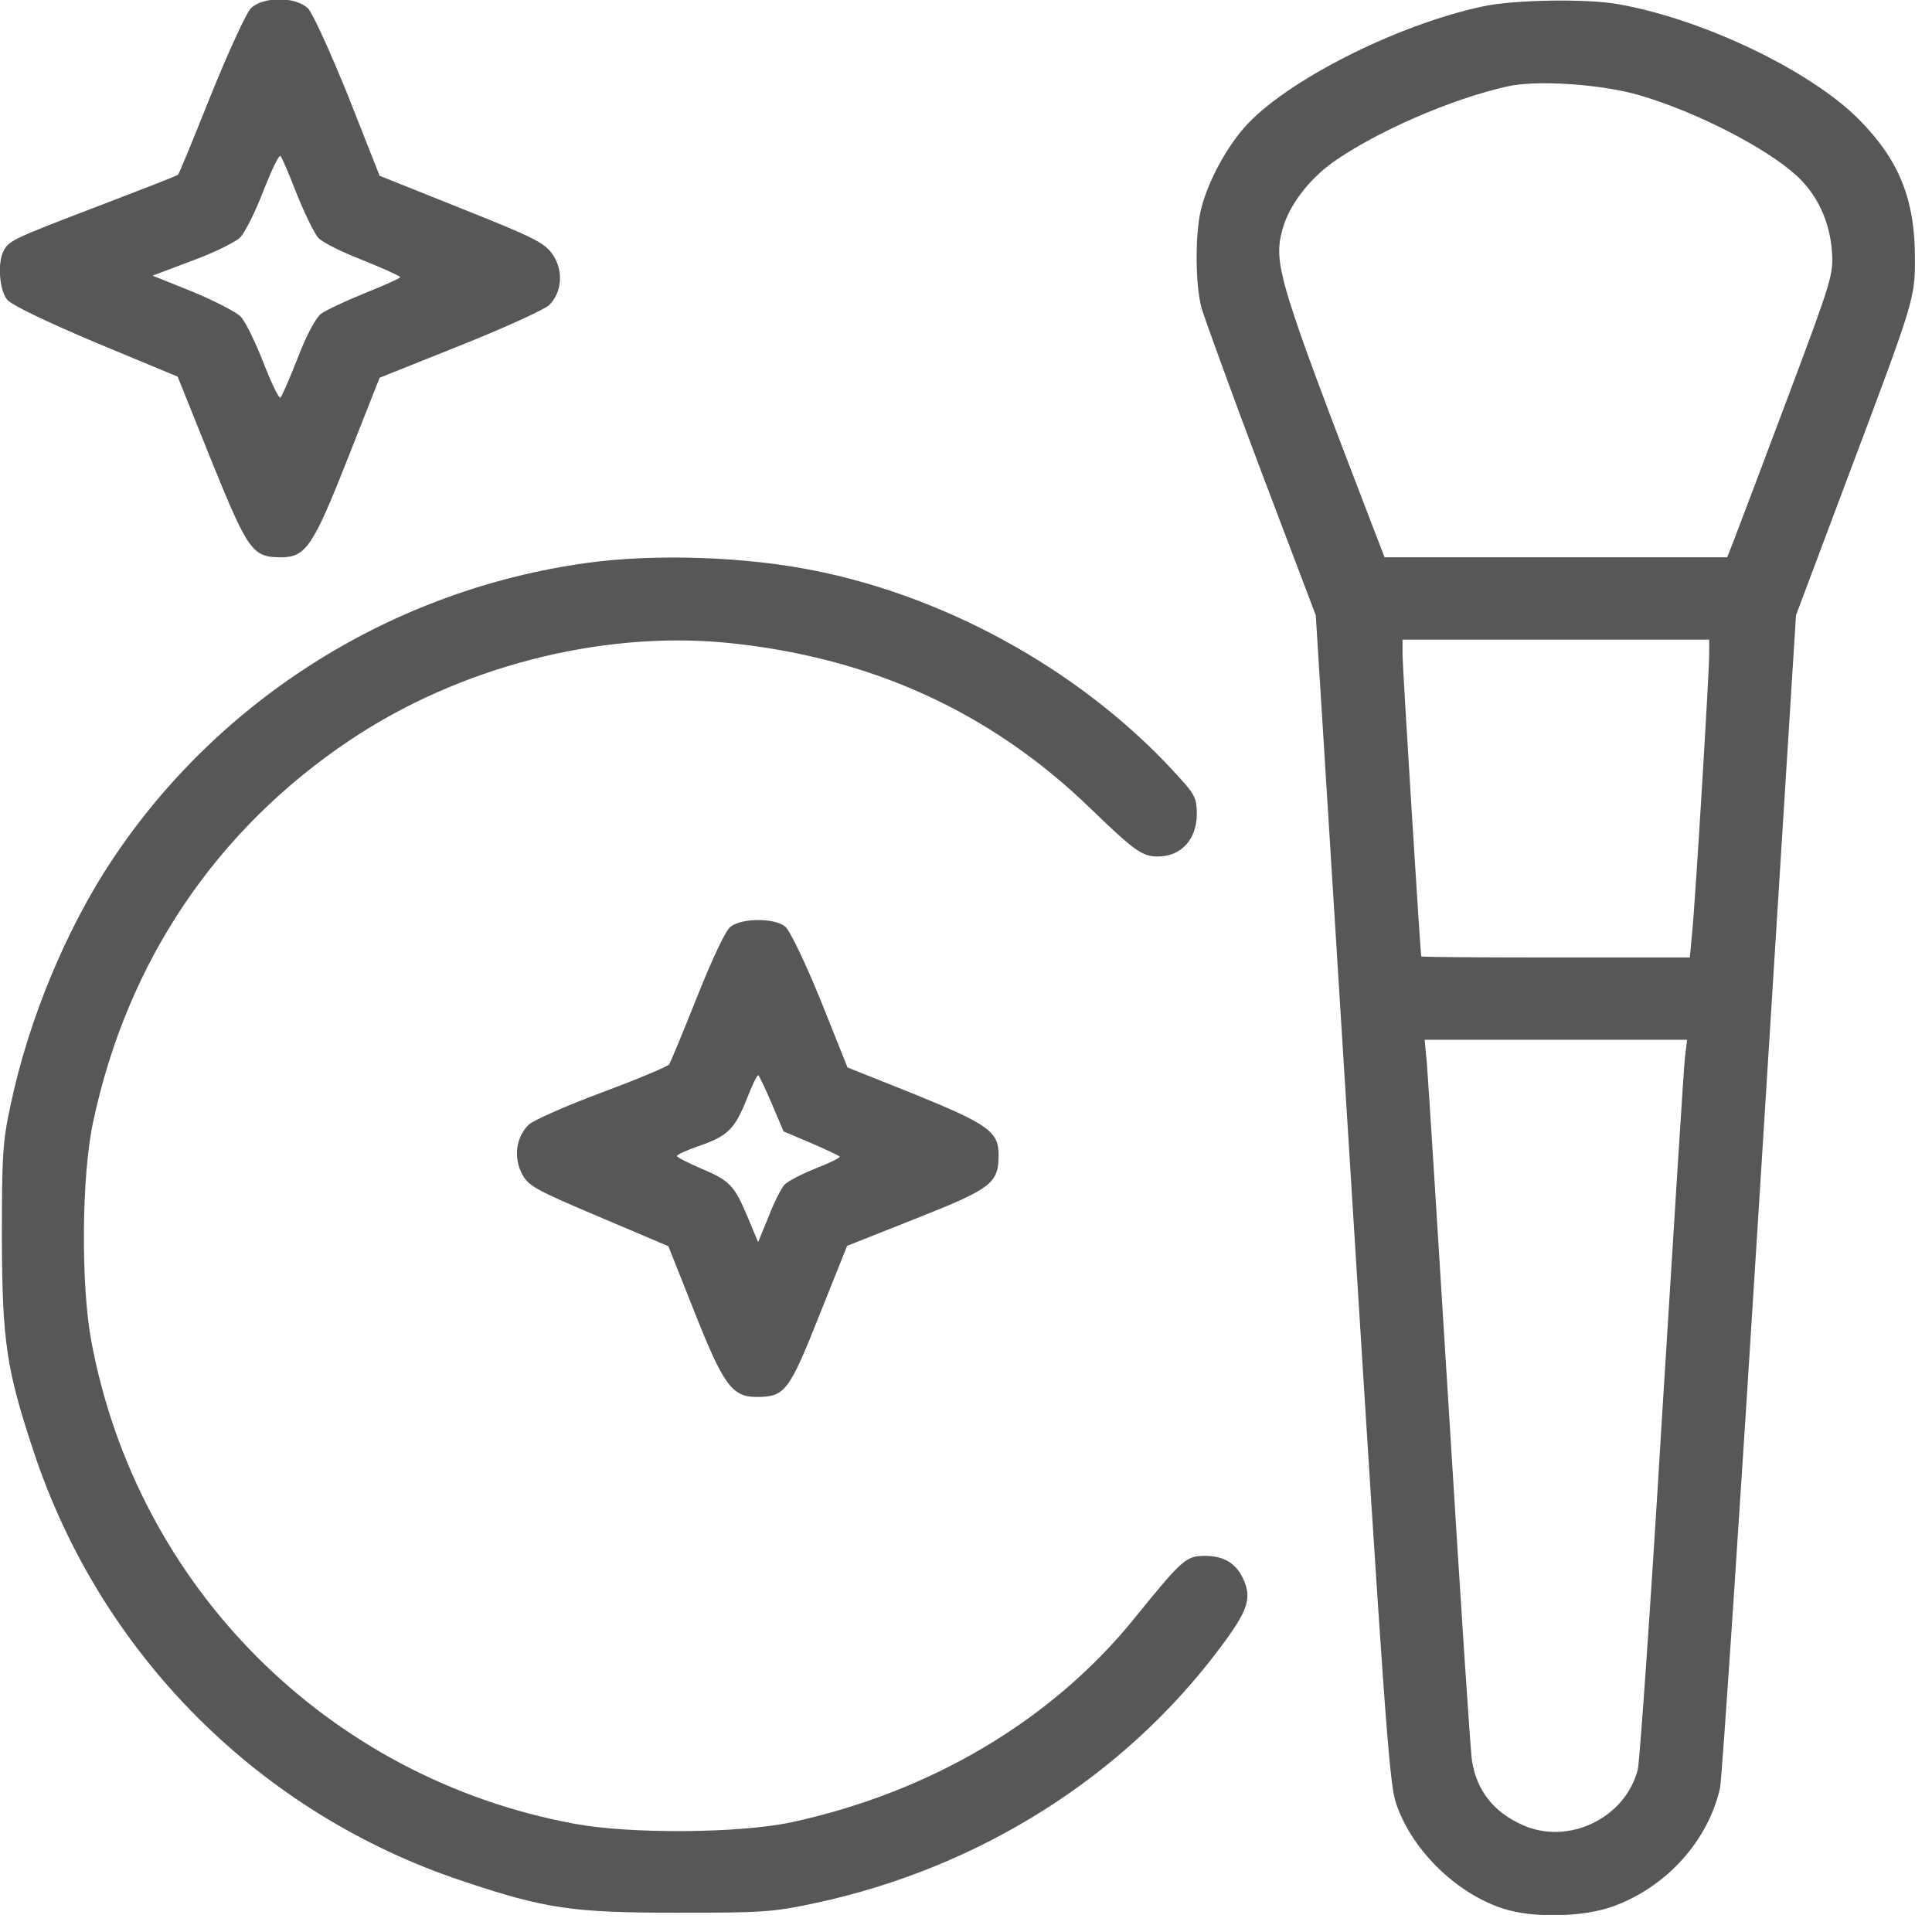
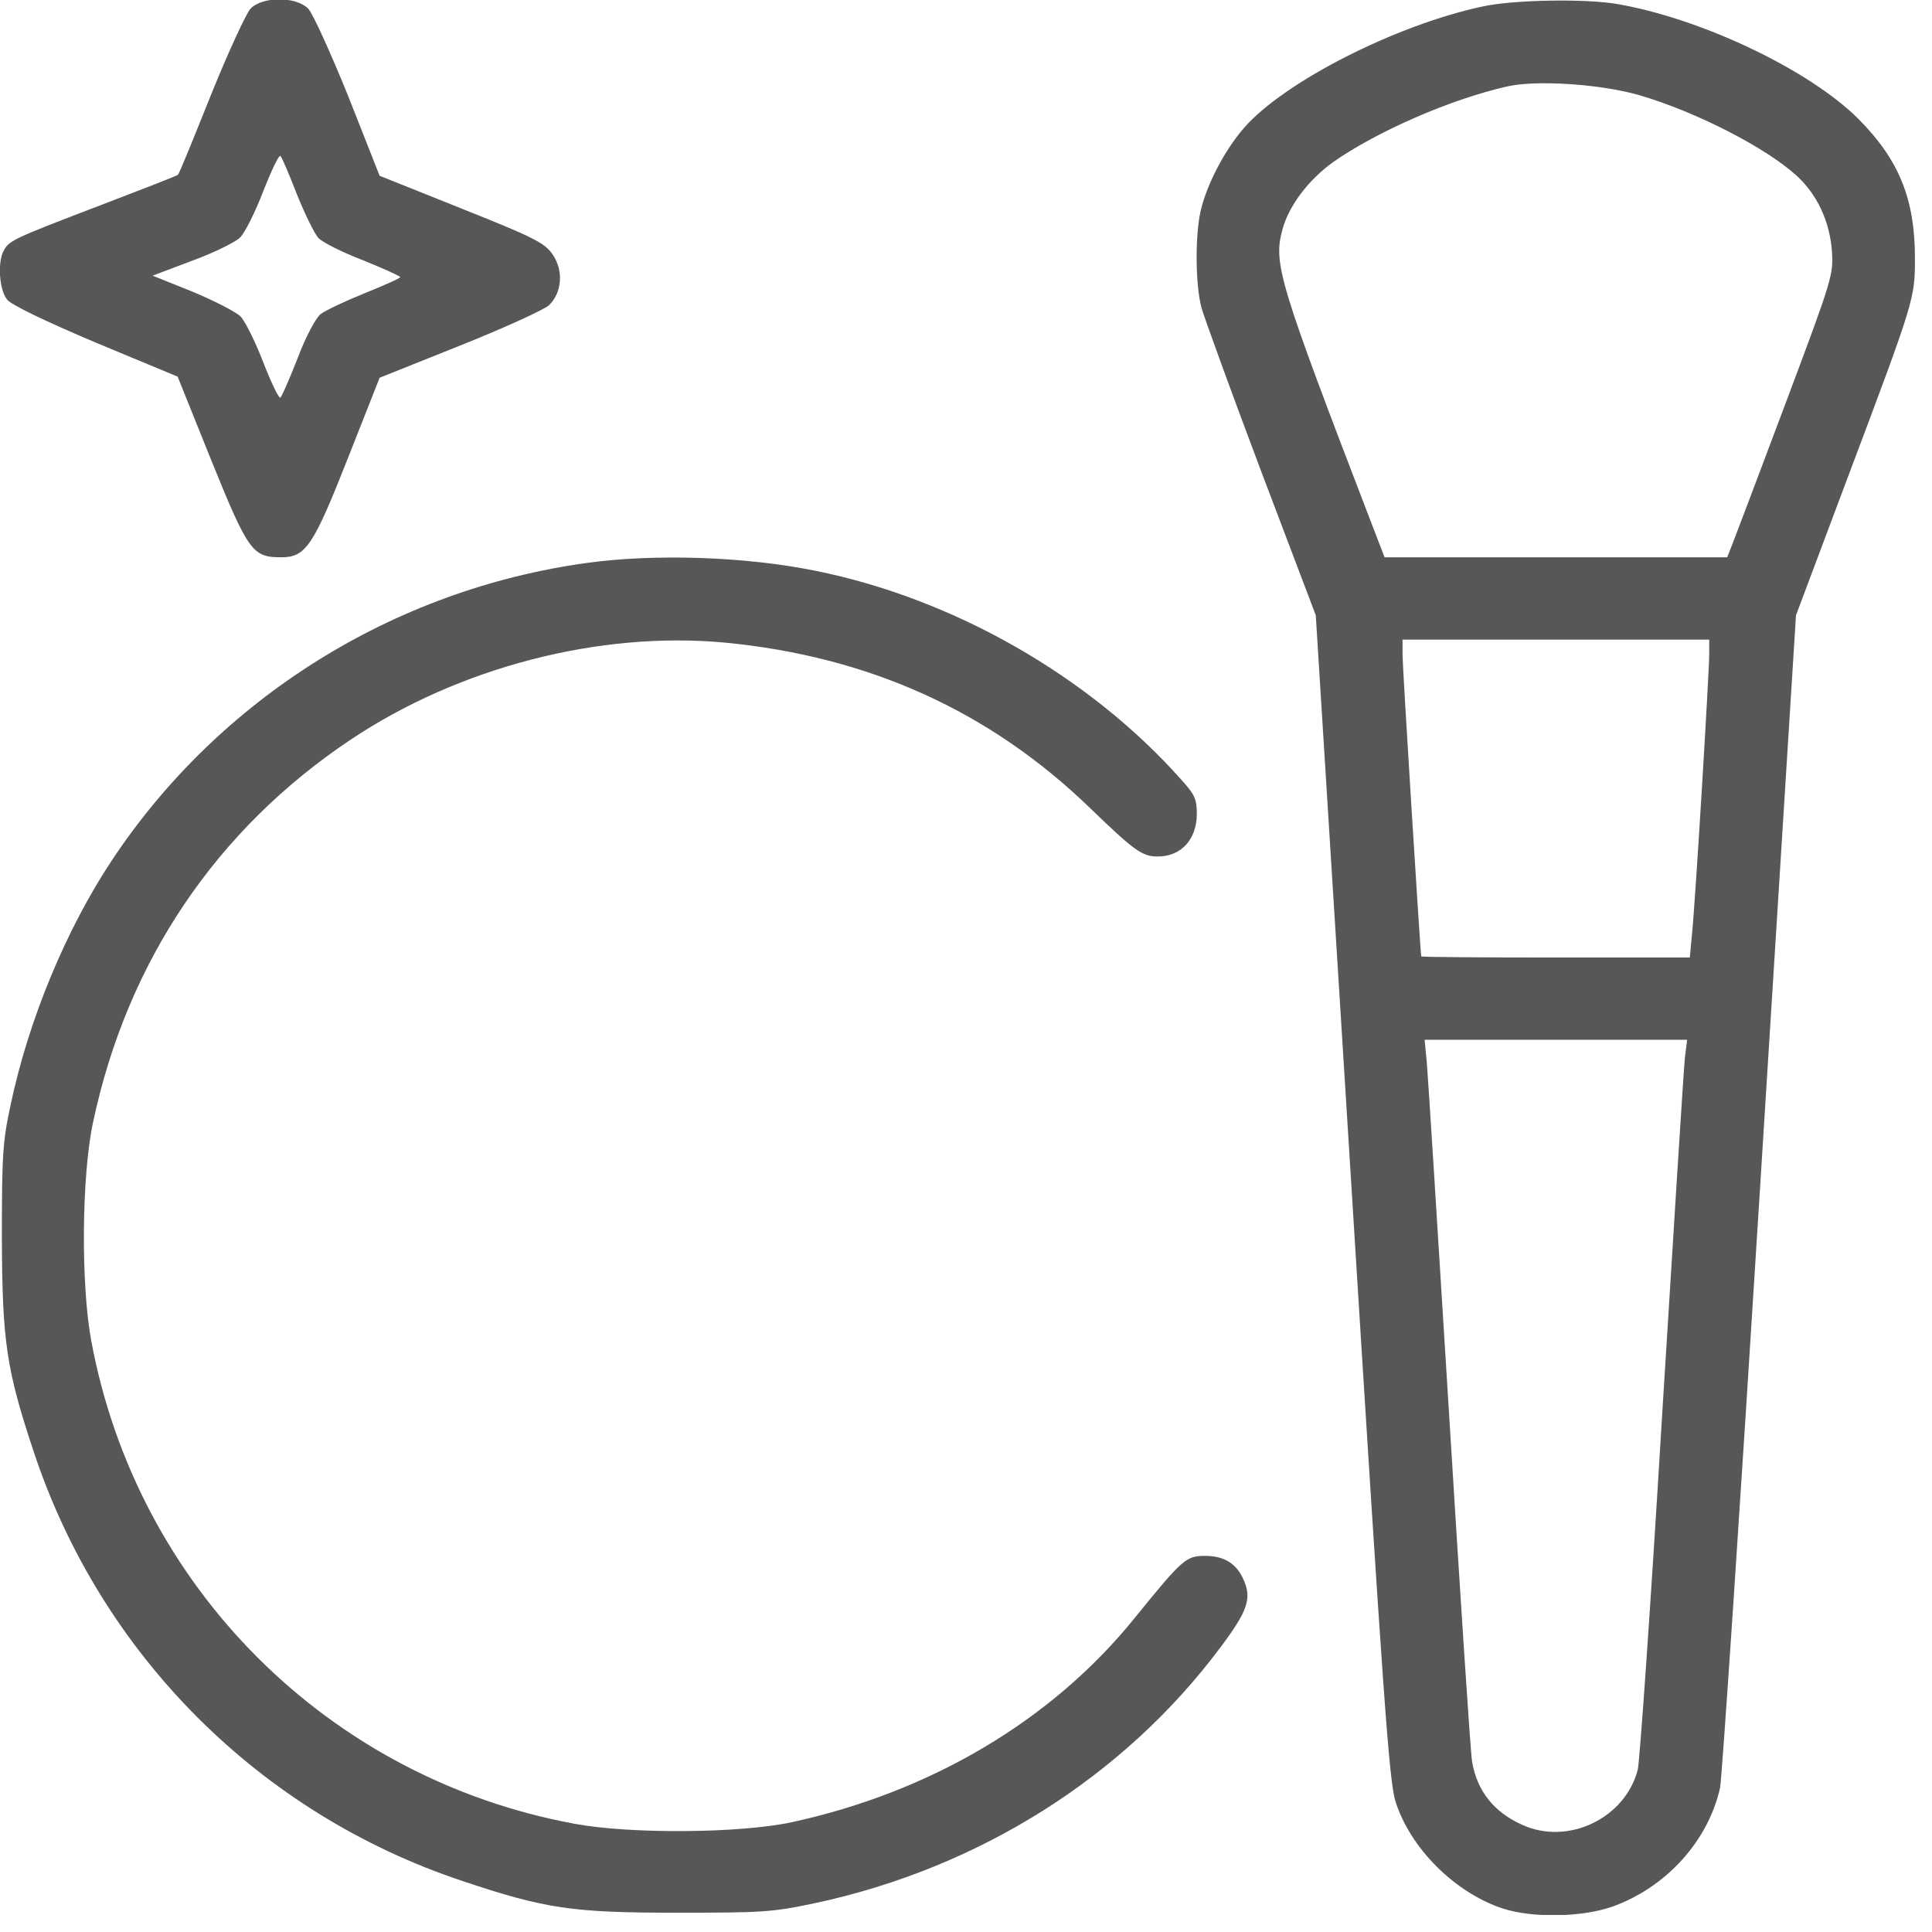
<svg xmlns="http://www.w3.org/2000/svg" width="71" height="71" viewBox="0 0 71 71" fill="none">
  <g clip-path="url(#clip0_1_401)">
    <path d="M9.209 0.316C9.044 0.495 8.384 1.924 7.752 3.491C7.12 5.072 6.583 6.391 6.542 6.419C6.515 6.46 5.223 6.955 3.683 7.546C0.522 8.755 0.33 8.838 0.137 9.209C-0.097 9.635 -0.028 10.652 0.261 11.01C0.412 11.202 1.635 11.793 3.518 12.59L6.528 13.841L7.766 16.92C9.126 20.274 9.277 20.48 10.336 20.48C11.243 20.48 11.518 20.054 12.796 16.81L13.951 13.882L16.906 12.7C18.528 12.054 19.998 11.381 20.177 11.216C20.658 10.748 20.713 9.937 20.314 9.36C20.026 8.934 19.669 8.742 16.974 7.67L13.951 6.46L12.796 3.532C12.15 1.938 11.49 0.481 11.325 0.316C10.872 -0.137 9.649 -0.137 9.209 0.316ZM10.913 7.147C11.202 7.862 11.559 8.591 11.697 8.742C11.848 8.907 12.59 9.278 13.346 9.566C14.088 9.869 14.707 10.144 14.707 10.185C14.707 10.226 14.116 10.487 13.401 10.776C12.686 11.065 11.958 11.408 11.779 11.546C11.6 11.697 11.243 12.357 10.941 13.154C10.652 13.896 10.363 14.556 10.308 14.611C10.253 14.666 9.978 14.088 9.676 13.319C9.387 12.563 9.003 11.793 8.838 11.628C8.673 11.463 7.875 11.051 7.078 10.721L5.608 10.13L7.065 9.58C7.862 9.291 8.659 8.893 8.824 8.728C9.003 8.549 9.387 7.78 9.676 7.024C9.978 6.254 10.253 5.677 10.308 5.732C10.363 5.787 10.638 6.433 10.913 7.147Z" fill="#575855" />
    <path d="M54.498 0.235C51.323 0.908 47.199 2.997 45.715 4.702C45 5.526 44.34 6.791 44.12 7.767C43.914 8.688 43.928 10.502 44.162 11.34C44.272 11.711 45.248 14.405 46.347 17.319L48.354 22.611L49.687 43.971C50.828 62.306 51.048 65.454 51.282 66.196C51.818 67.914 53.467 69.563 55.24 70.141C56.353 70.498 58.168 70.457 59.281 70.058C61.246 69.343 62.772 67.653 63.212 65.701C63.281 65.357 63.94 55.53 64.669 43.847L66.002 22.611L67.968 17.374C70.359 11.024 70.373 10.969 70.373 9.485C70.373 7.327 69.796 5.884 68.311 4.386C66.538 2.599 62.593 0.702 59.46 0.152C58.305 -0.054 55.639 -0.013 54.498 0.235ZM60.271 3.506C62.332 4.111 64.875 5.416 66.016 6.447C66.772 7.135 67.239 8.124 67.322 9.224C67.377 10.103 67.349 10.213 65.631 14.79C64.669 17.347 63.789 19.683 63.679 19.958L63.473 20.481H57.178H50.883L50.443 19.34C46.979 10.323 46.787 9.691 47.131 8.427C47.364 7.561 48.093 6.598 49 5.952C50.608 4.825 53.316 3.643 55.391 3.176C56.477 2.929 58.882 3.094 60.271 3.506ZM62.813 24.041C62.813 24.7 62.305 33.112 62.181 34.322L62.099 35.188H57.164C54.456 35.188 52.23 35.174 52.23 35.146C52.189 34.913 51.543 24.508 51.543 24.082V23.505H57.178H62.813V24.041ZM61.92 38.858C61.879 39.229 61.508 45.139 61.081 52.025C60.669 58.911 60.257 64.753 60.188 65.028C59.734 66.814 57.632 67.832 55.941 67.062C54.896 66.594 54.278 65.811 54.099 64.739C54.044 64.478 53.673 58.787 53.261 52.094C52.848 45.4 52.477 39.545 52.436 39.064L52.354 38.212H57.178H62.002L61.92 38.858Z" fill="#575855" />
    <path d="M21.579 20.686C14.459 21.662 8.068 25.662 4.123 31.599C2.433 34.142 1.044 37.482 0.385 40.63C0.096 41.963 0.069 42.499 0.069 45.495C0.082 49.316 0.234 50.334 1.251 53.385C3.725 60.821 9.552 66.649 16.988 69.123C20.053 70.154 21.057 70.291 24.878 70.291C28.012 70.291 28.369 70.277 29.977 69.934C35.984 68.642 41.289 65.302 44.835 60.56C45.839 59.227 46.004 58.759 45.715 58.086C45.454 57.467 45 57.178 44.285 57.178C43.585 57.178 43.461 57.288 41.688 59.474C38.664 63.212 34.224 65.851 29.098 66.965C27.187 67.377 23.146 67.405 21.098 67.02C12.054 65.343 5.03 58.319 3.354 49.275C2.969 47.214 2.996 43.2 3.422 41.234C4.673 35.338 7.944 30.486 12.879 27.187C16.865 24.521 22.019 23.188 26.623 23.614C31.929 24.122 36.368 26.129 40.052 29.689C41.688 31.27 41.976 31.476 42.54 31.476C43.406 31.476 43.969 30.857 43.983 29.936C43.983 29.359 43.914 29.208 43.392 28.631C40.011 24.837 35.022 21.992 29.963 20.975C27.393 20.452 24.067 20.343 21.579 20.686Z" fill="#575855" />
-     <path d="M26.843 34.06C26.665 34.197 26.183 35.214 25.62 36.63C25.111 37.908 24.644 39.035 24.589 39.118C24.52 39.2 23.407 39.668 22.115 40.149C20.823 40.63 19.613 41.166 19.448 41.317C18.968 41.757 18.858 42.54 19.187 43.145C19.421 43.585 19.669 43.722 22.005 44.712L24.562 45.798L25.496 48.148C26.582 50.897 26.898 51.337 27.805 51.337C28.85 51.337 29.001 51.131 30.114 48.327L31.132 45.784L33.661 44.781C36.437 43.681 36.698 43.489 36.698 42.444C36.698 41.592 36.327 41.317 33.619 40.217L31.145 39.228L30.156 36.754C29.565 35.31 29.029 34.197 28.85 34.046C28.451 33.73 27.256 33.73 26.843 34.06ZM28.369 40.575L28.795 41.578L29.798 42.004C30.348 42.238 30.829 42.471 30.857 42.499C30.898 42.54 30.499 42.733 29.977 42.939C29.455 43.145 28.932 43.42 28.823 43.544C28.712 43.667 28.438 44.203 28.245 44.712L27.86 45.647L27.476 44.726C26.981 43.557 26.829 43.392 25.757 42.939C25.276 42.733 24.878 42.526 24.878 42.485C24.878 42.43 25.221 42.279 25.647 42.128C26.733 41.757 26.994 41.509 27.434 40.41C27.64 39.874 27.833 39.475 27.874 39.516C27.902 39.544 28.135 40.025 28.369 40.575Z" fill="#575855" />
  </g>
  <defs>
    <clipPath id="clip0_1_401">
      <rect width="70.373" height="70.373" fill="white" />
    </clipPath>
  </defs>
</svg>